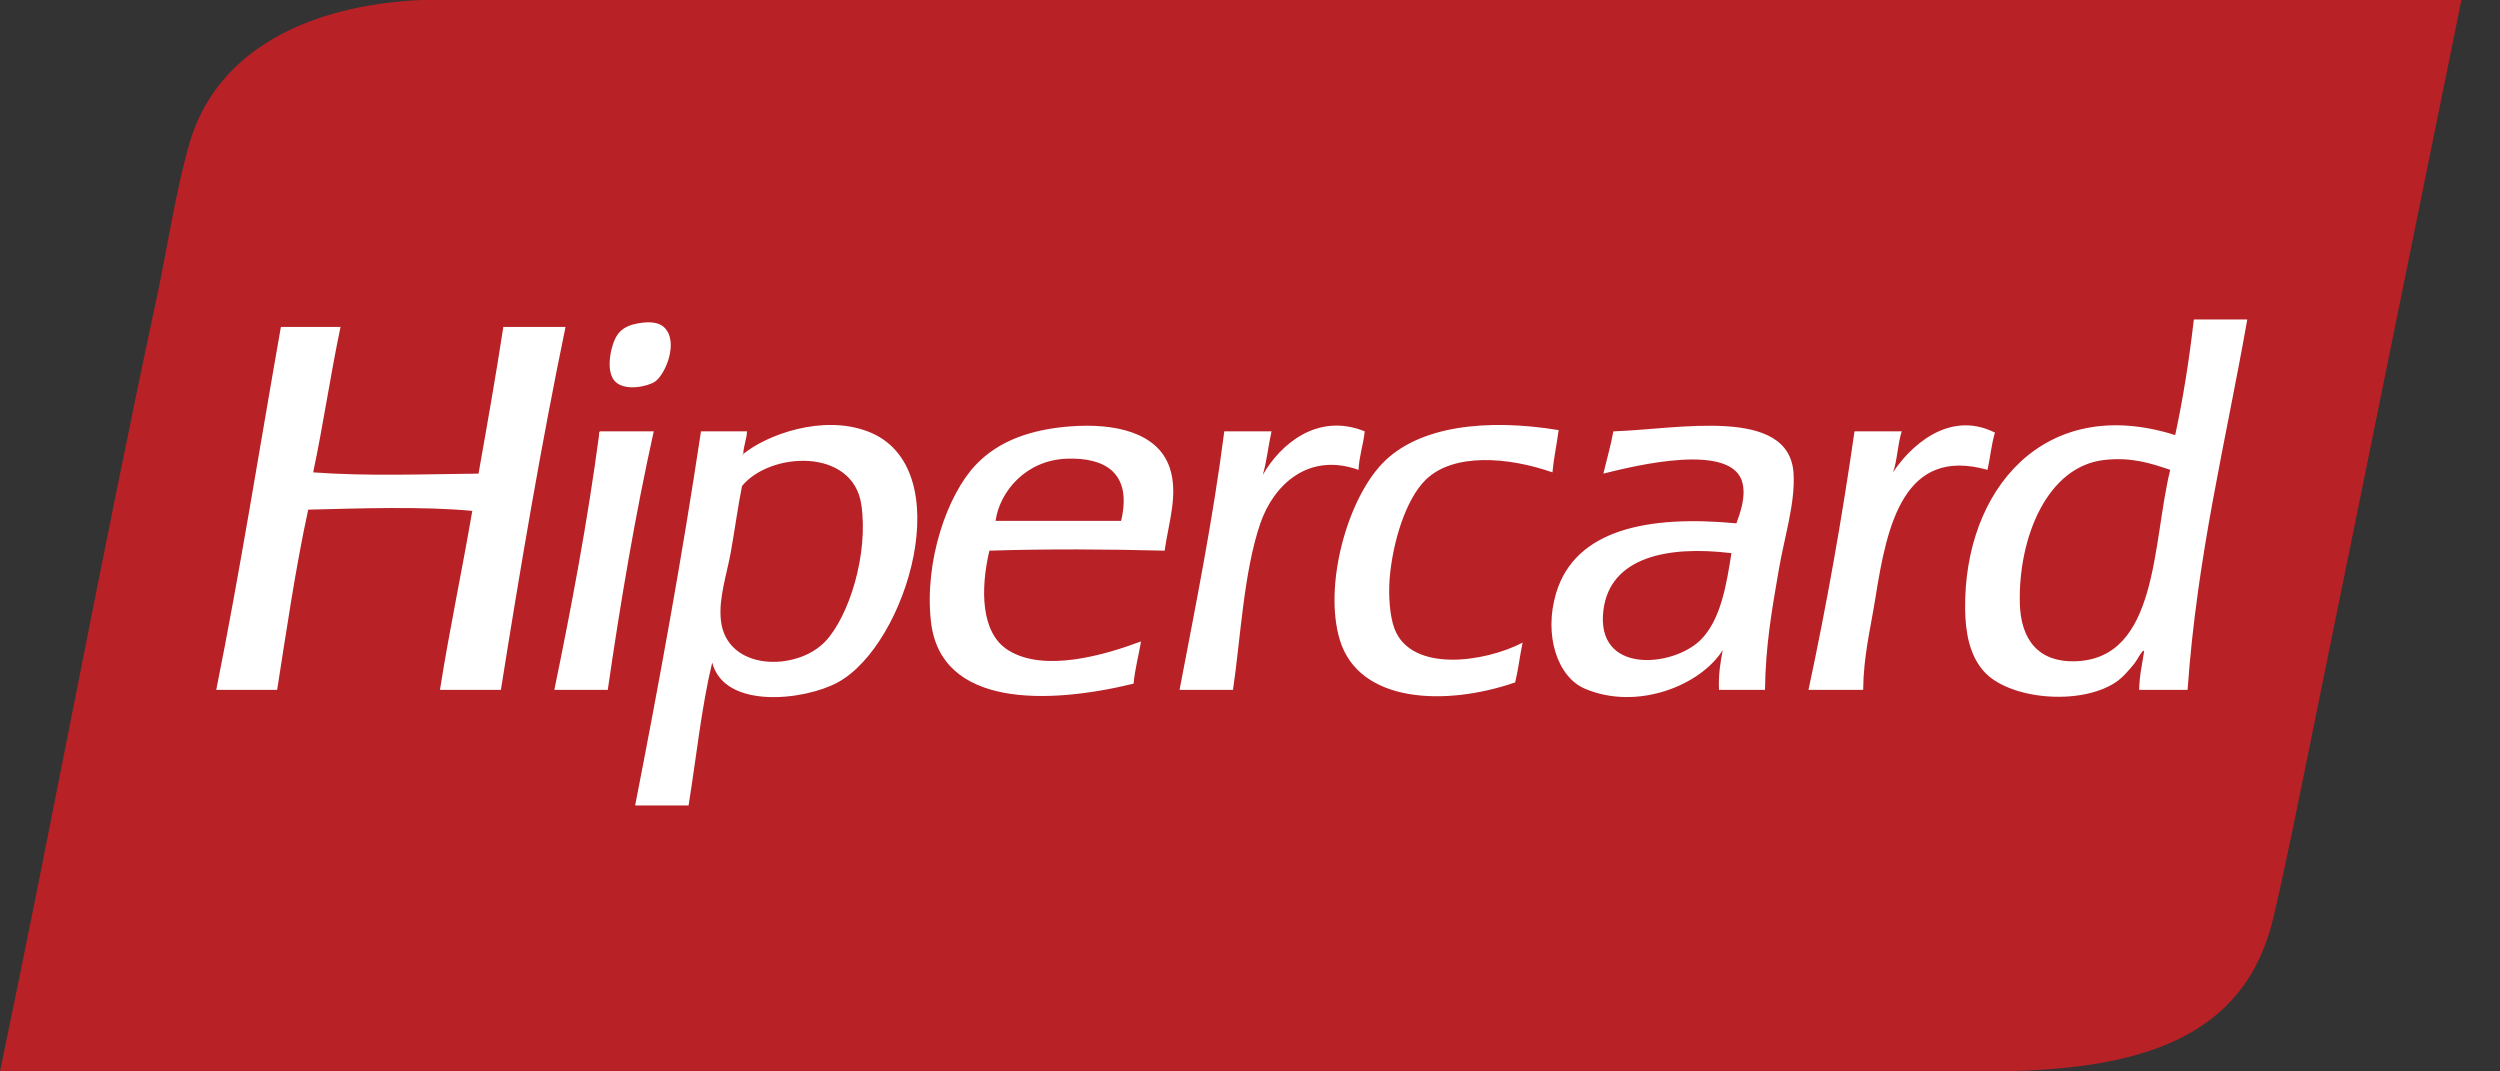
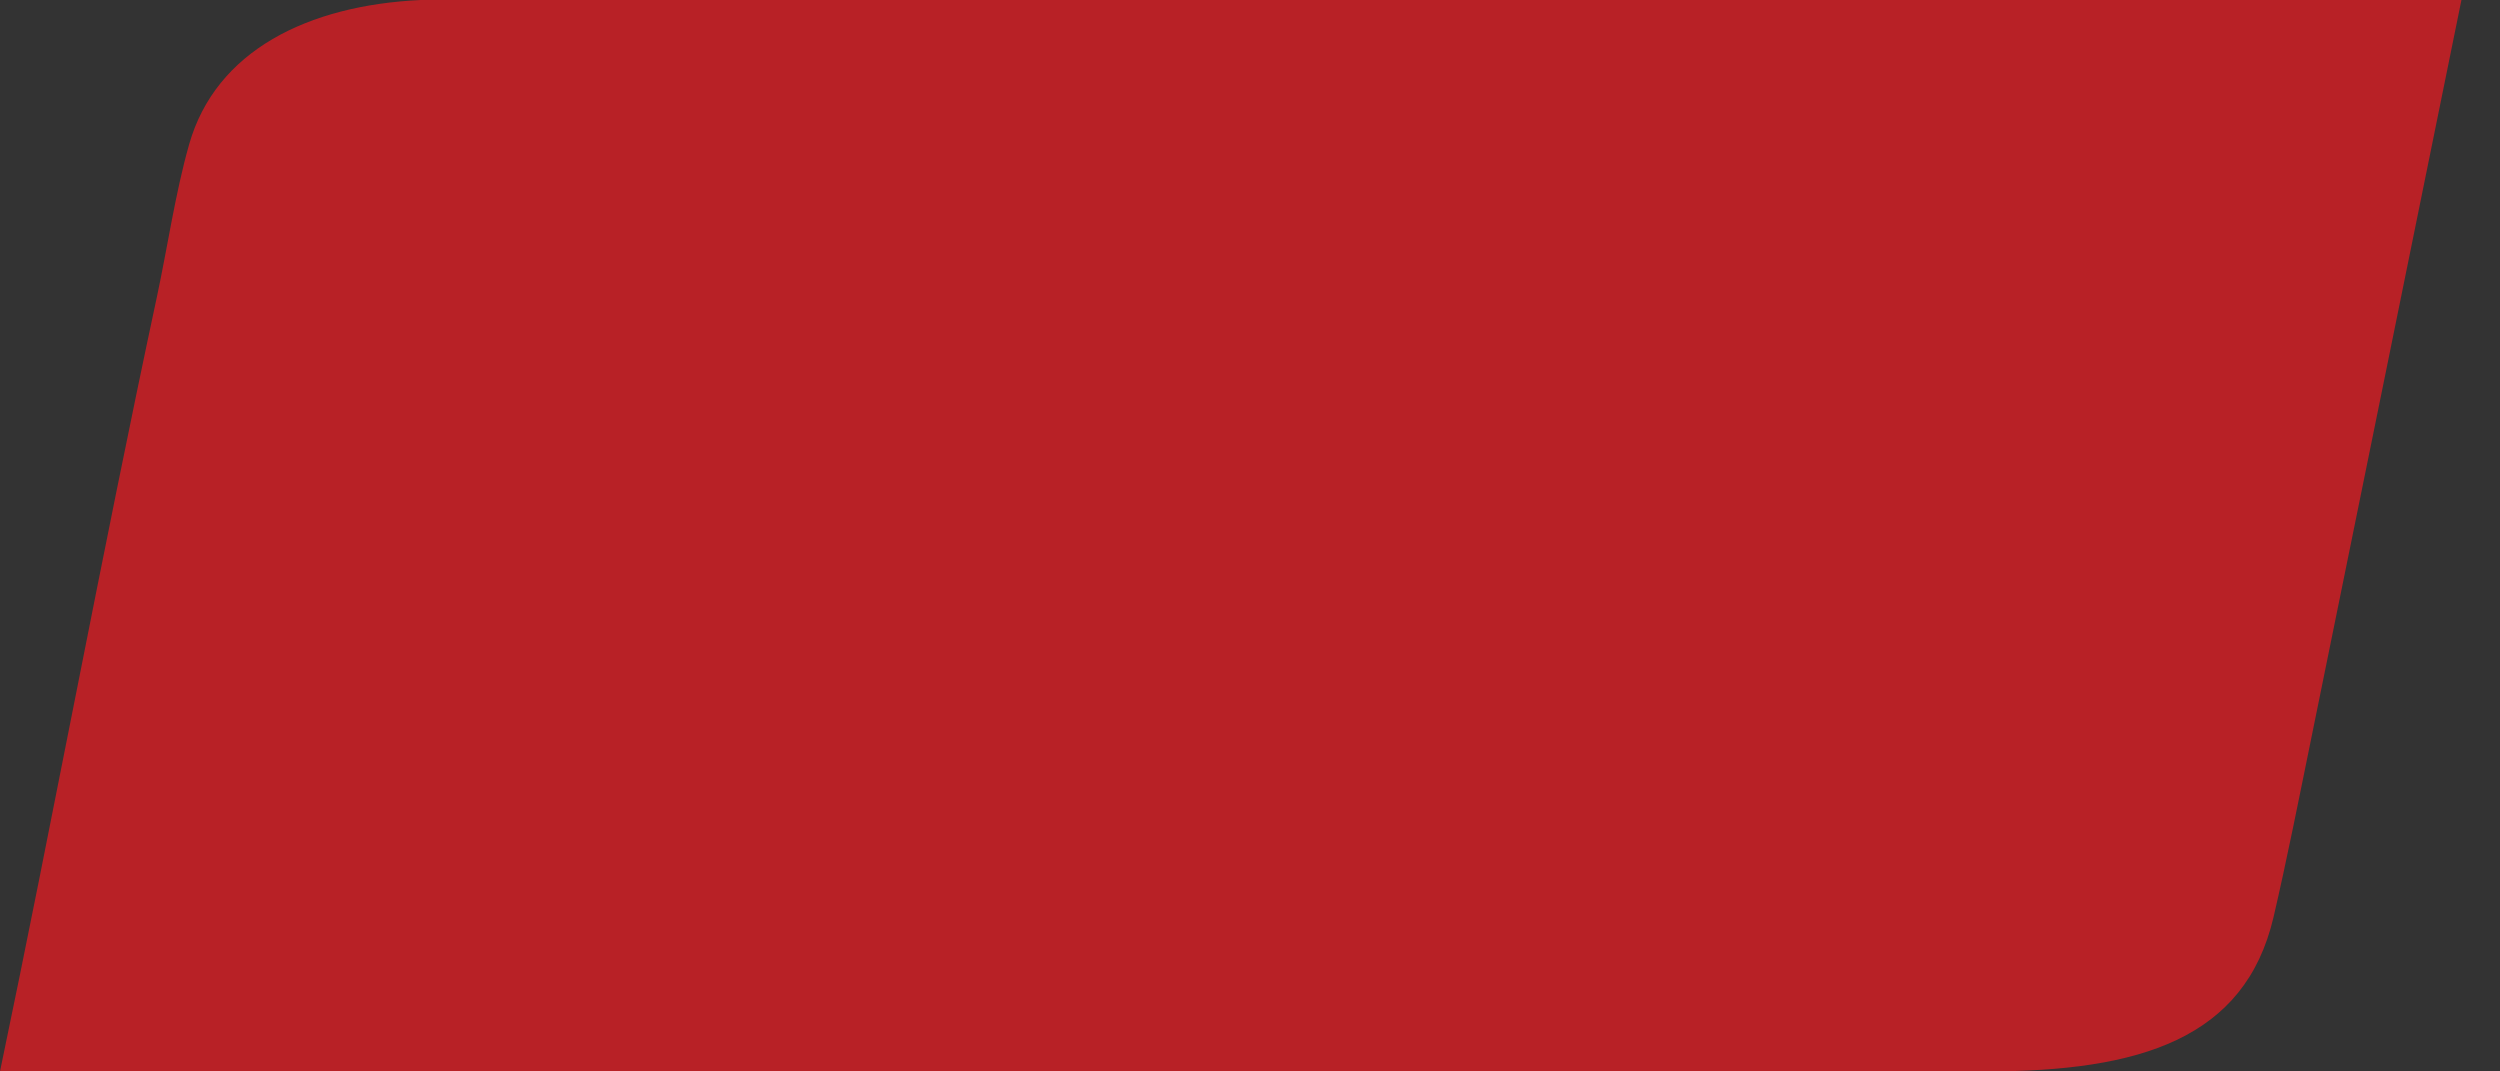
<svg xmlns="http://www.w3.org/2000/svg" width="56" height="24" viewBox="0 0 56 24" fill="none">
  <rect x="0" y="0" width="56" height="24" fill="#333333" stroke="none" />
  <path d="M15.136 0H9.422C6.897 0.119 4.833 1.136 4.237 3.233C3.926 4.327 3.755 5.528 3.512 6.662C2.277 12.427 1.182 18.35 0 24H44.488C47.927 24 50.289 23.273 50.927 20.544C51.223 19.276 51.507 17.839 51.791 16.446C52.897 11.014 54.003 5.582 55.136 0H15.136Z" fill="#B82126" />
-   <path d="M38.088 14.34C37.471 14.944 35.739 15.115 35.916 13.671C36.063 12.472 37.369 12.217 38.784 12.391C38.679 13.047 38.558 13.88 38.088 14.34ZM36.139 9.662C36.08 9.993 35.99 10.292 35.916 10.609C36.623 10.432 38.823 9.889 39.035 10.831C39.105 11.145 38.984 11.478 38.895 11.723C36.906 11.534 35.285 11.864 34.858 13.282C34.573 14.231 34.89 15.165 35.499 15.426C36.67 15.928 38.096 15.353 38.589 14.562C38.538 14.836 38.489 15.112 38.506 15.453H39.536C39.547 14.467 39.69 13.668 39.842 12.78C39.971 12.024 40.215 11.276 40.176 10.609C40.088 9.081 37.556 9.621 36.139 9.662ZM46.469 14.813C45.663 14.83 45.262 14.332 45.244 13.504C45.211 12.056 45.847 10.447 47.137 10.303C47.737 10.235 48.172 10.375 48.613 10.525C48.209 12.152 48.354 14.773 46.469 14.813ZM49.142 7.156C49.039 8.056 48.902 8.921 48.724 9.746C45.787 8.816 43.986 10.977 44.019 13.644C44.025 14.159 44.114 14.671 44.436 15.036C44.992 15.665 46.584 15.815 47.388 15.286C47.543 15.184 47.702 14.998 47.805 14.869C47.883 14.771 48.006 14.517 48.028 14.59C47.986 14.873 47.922 15.135 47.917 15.453H49.002C49.212 12.451 49.859 9.887 50.339 7.156H49.142ZM18.487 14.368C17.846 15.046 16.271 15.036 16.148 13.894C16.094 13.398 16.279 12.877 16.371 12.363C16.463 11.843 16.53 11.344 16.621 10.887C17.252 10.117 19.106 10.024 19.294 11.305C19.457 12.417 19.017 13.806 18.487 14.368ZM19.433 9.662C18.42 9.281 17.185 9.736 16.65 10.168C16.651 10.187 16.637 10.19 16.621 10.191C16.63 10.183 16.64 10.176 16.65 10.168C16.649 10.166 16.649 10.165 16.649 10.163C16.658 9.977 16.724 9.848 16.733 9.662H15.702C15.273 12.518 14.764 15.294 14.227 18.043H15.424C15.597 16.972 15.712 15.843 15.953 14.841C16.226 15.895 18.012 15.694 18.765 15.286C20.32 14.446 21.518 10.445 19.433 9.662ZM25.113 11.667H22.301C22.39 11.02 22.972 10.31 23.888 10.275C24.751 10.242 25.368 10.591 25.113 11.667ZM23.972 9.551C23.107 9.617 22.375 9.866 21.856 10.414C21.218 11.085 20.702 12.57 20.853 13.922C21.069 15.851 23.471 15.782 25.392 15.314C25.424 14.976 25.506 14.686 25.559 14.368C24.767 14.664 23.393 15.077 22.58 14.562C21.965 14.174 21.962 13.19 22.162 12.335C23.453 12.294 24.795 12.302 26.088 12.335C26.17 11.729 26.404 11.068 26.199 10.47C25.928 9.679 24.959 9.475 23.972 9.551ZM13.447 9.662C13.415 9.667 13.417 9.706 13.419 9.746C13.155 11.719 12.799 13.598 12.417 15.453H13.614C13.902 13.467 14.231 11.523 14.644 9.662H13.447ZM44.687 9.69C43.629 9.161 42.748 10.049 42.404 10.581C42.502 10.308 42.507 9.942 42.599 9.662H41.541C41.255 11.651 40.911 13.581 40.51 15.453H41.735C41.743 14.686 41.894 14.118 42.014 13.365C42.27 11.758 42.646 9.995 44.52 10.525C44.582 10.253 44.608 9.945 44.687 9.69ZM31.239 14.089C31.128 13.804 31.1 13.333 31.127 12.975C31.189 12.171 31.482 11.191 31.935 10.748C32.559 10.136 33.792 10.237 34.775 10.581C34.805 10.249 34.872 9.954 34.914 9.634C33.301 9.371 31.771 9.535 30.96 10.386C30.166 11.219 29.645 13.135 30.014 14.34C30.444 15.75 32.376 15.826 33.94 15.286C34.009 15.003 34.045 14.687 34.106 14.395C33.252 14.839 31.618 15.07 31.239 14.089ZM30.57 9.662C29.509 9.233 28.674 9.958 28.287 10.637C28.375 10.335 28.411 9.981 28.482 9.662H27.424C27.166 11.668 26.784 13.551 26.422 15.453H27.619C27.787 14.324 27.859 12.803 28.232 11.723C28.529 10.859 29.308 10.124 30.431 10.525C30.447 10.207 30.538 9.964 30.57 9.662ZM11.275 7.323C11.104 8.433 10.912 9.521 10.719 10.609C9.478 10.622 8.212 10.67 7.015 10.581C7.241 9.517 7.403 8.389 7.628 7.323H6.292C5.813 10.038 5.378 12.795 4.844 15.453H6.208C6.422 14.09 6.622 12.712 6.904 11.416C8.067 11.388 9.461 11.338 10.579 11.444C10.349 12.791 10.07 14.091 9.855 15.453H11.22C11.658 12.699 12.12 9.968 12.668 7.323H11.275ZM14.672 8.548C14.911 8.384 15.218 7.635 14.867 7.323C14.756 7.225 14.57 7.196 14.31 7.24C14.069 7.28 13.931 7.362 13.837 7.49C13.686 7.696 13.547 8.318 13.781 8.548C14.009 8.773 14.52 8.653 14.672 8.548Z" fill="white" />
</svg>